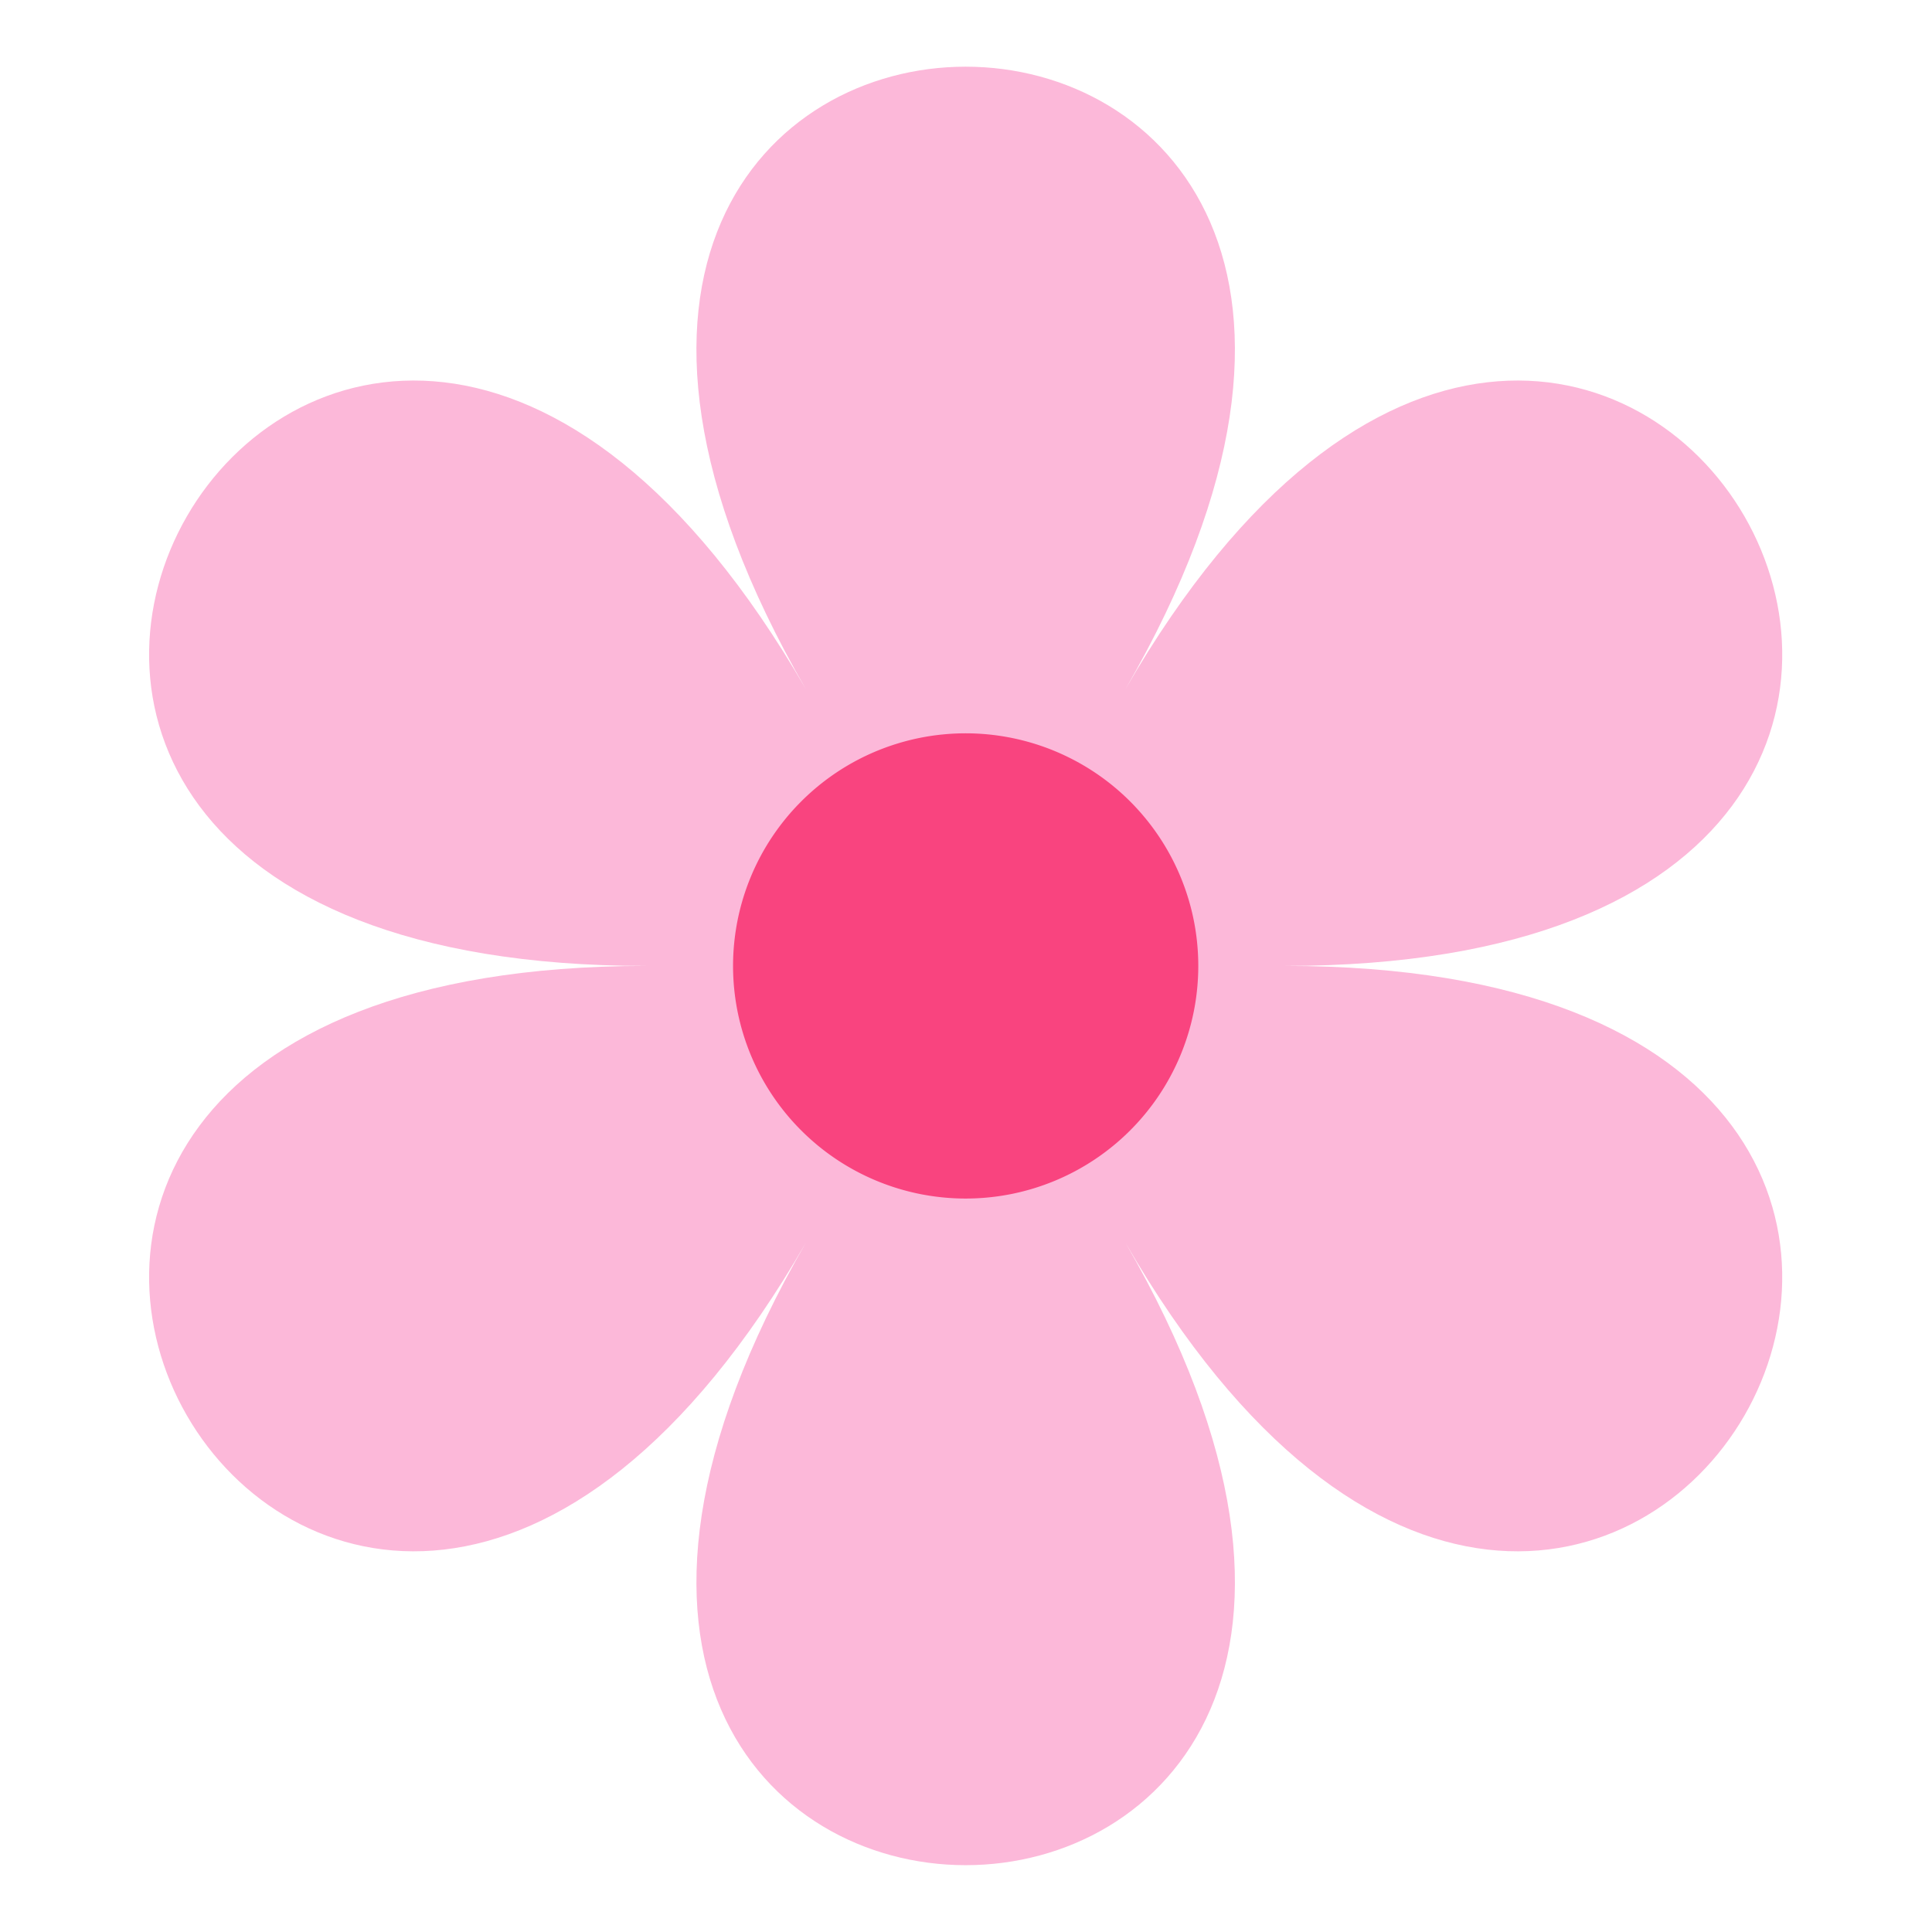
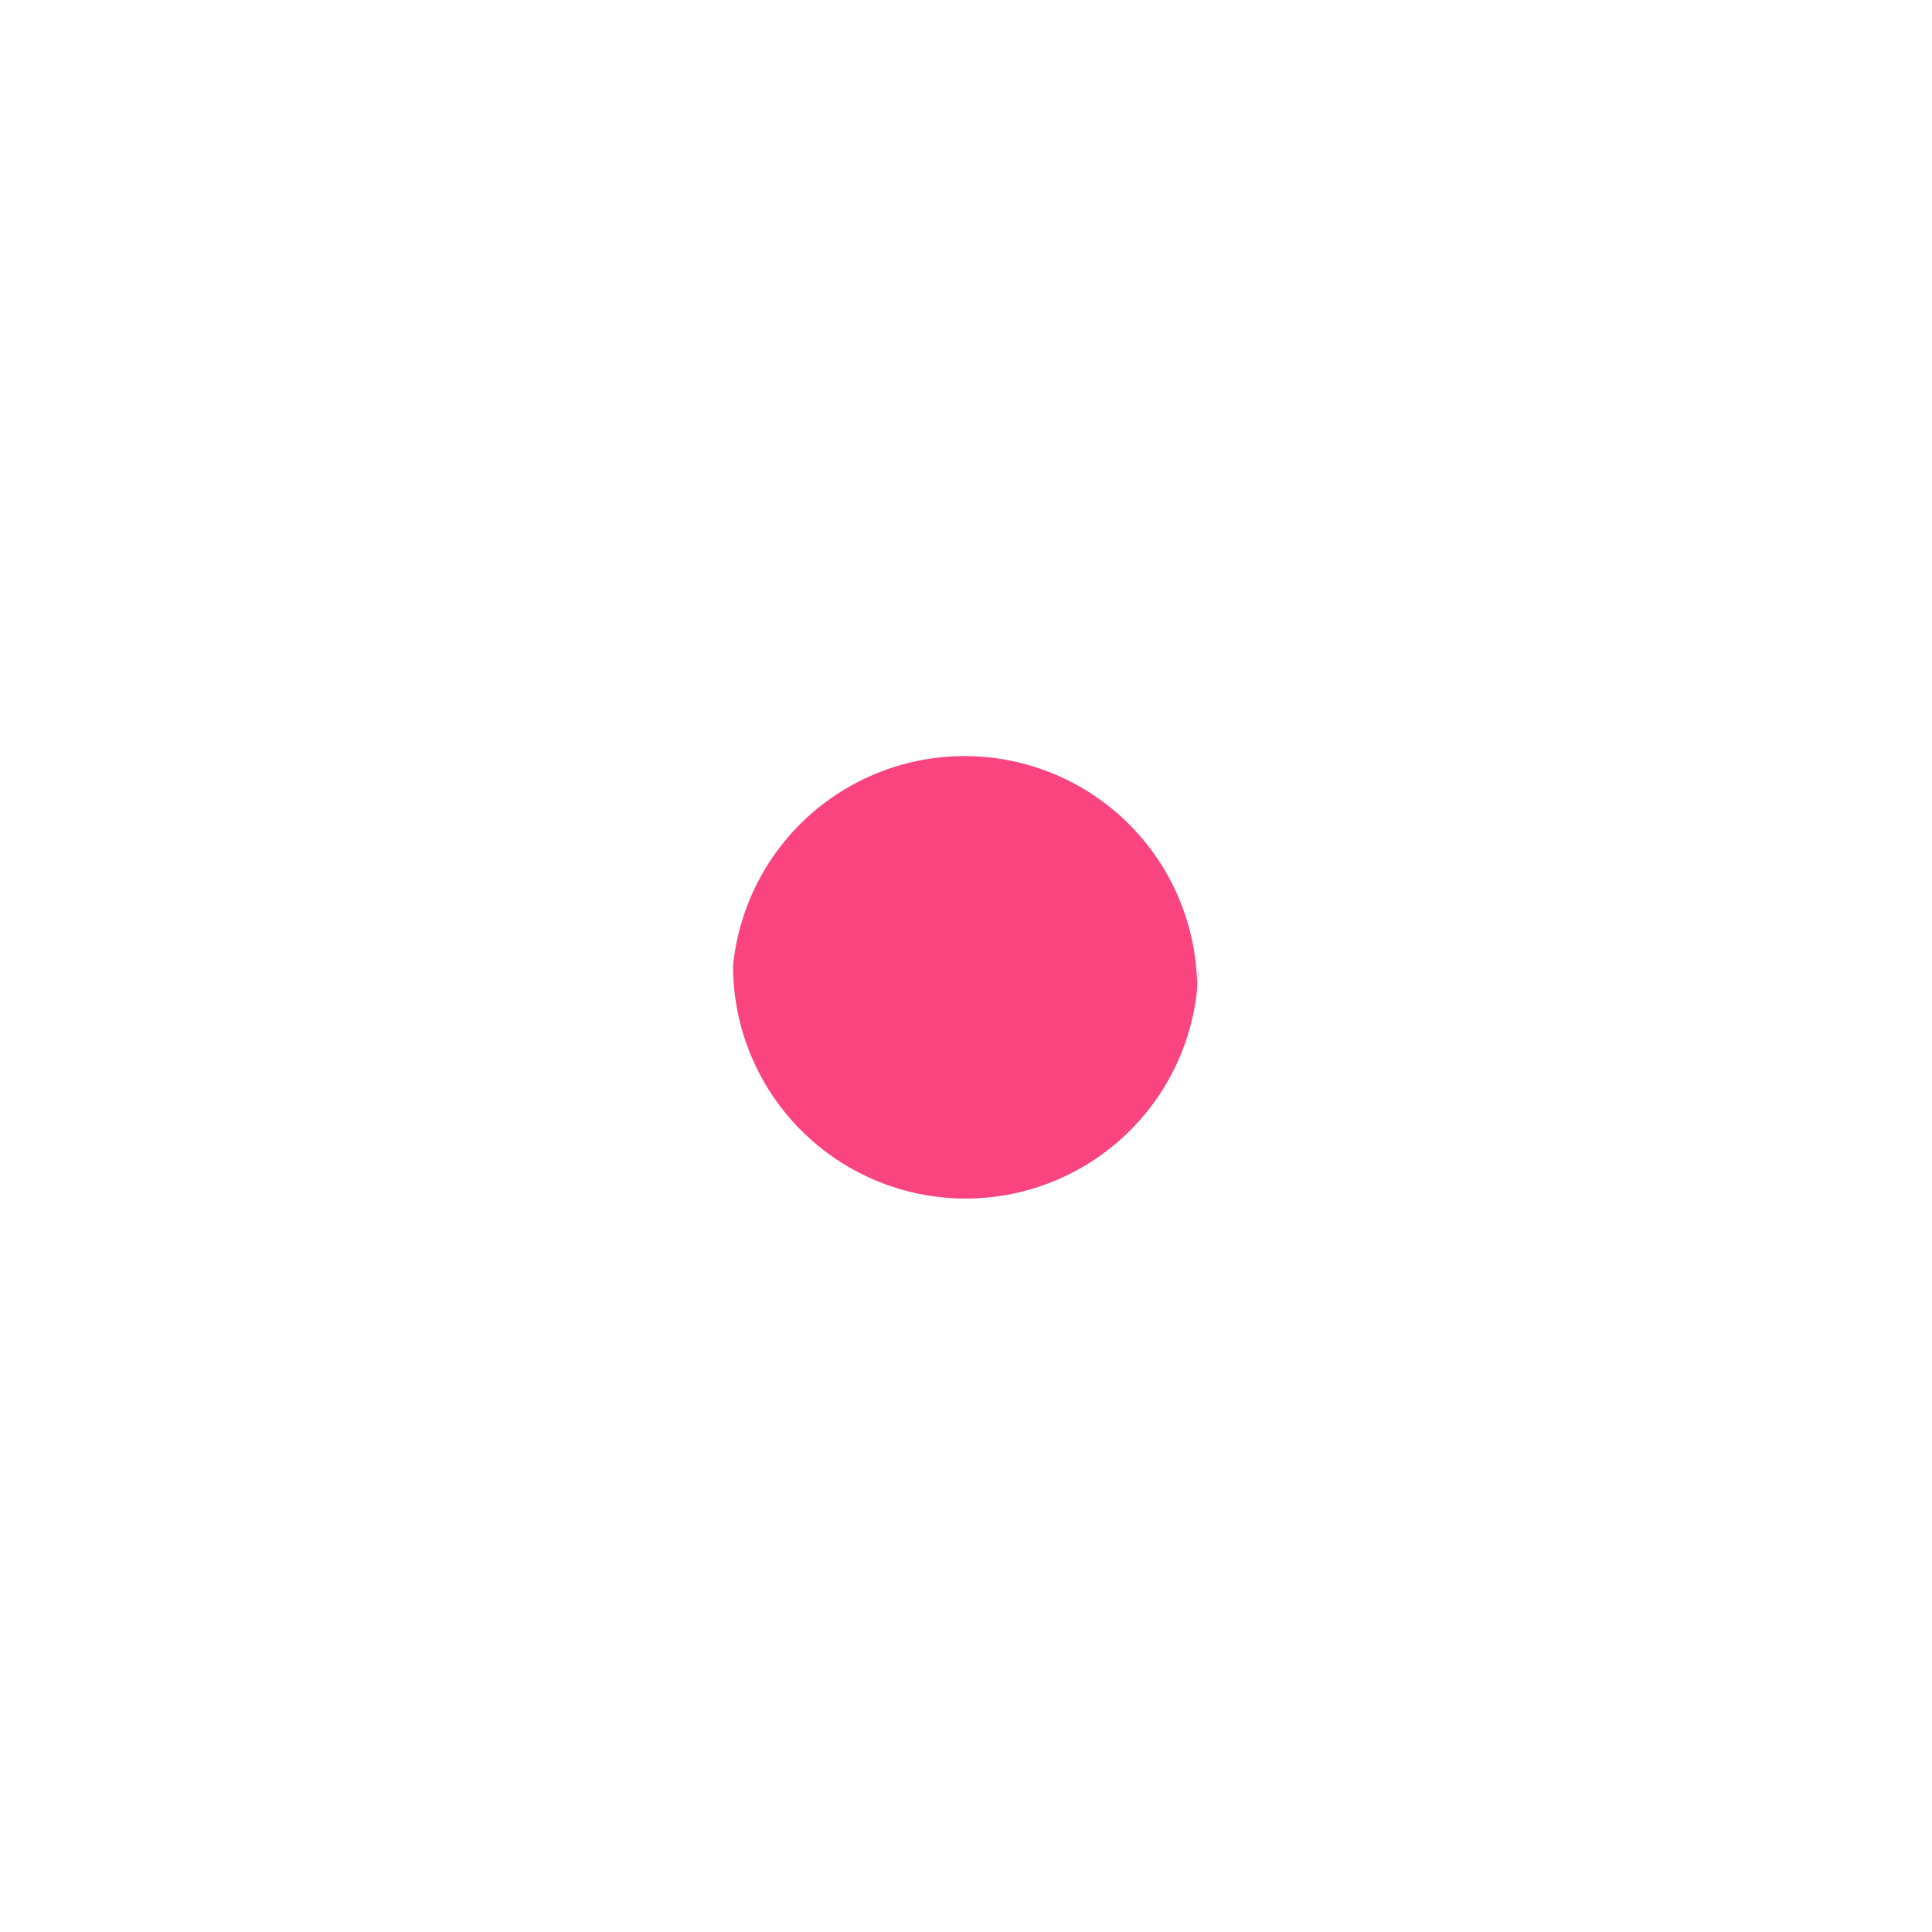
<svg xmlns="http://www.w3.org/2000/svg" data-bbox="28.94 12.943 316.991 349.086" height="500" viewBox="0 0 375 375" width="500" data-type="color">
  <g>
-     <path d="M218.441 133.781c93.02-161.117-155.035-161.117-62.011 0-93.02-161.117-217.051 53.703-31.008 53.703-186.043 0-62.012 214.825 31.008 53.707-93.02 161.118 155.035 161.118 62.011 0 93.02 161.118 217.047-53.707 31.008-53.707 186.043 0 62.016-214.82-31.008-53.703Zm0 0" fill="#fcb8d9" data-color="1" />
-     <path d="M232.586 187.484c0 1.48-.074 2.957-.219 4.426a44.72 44.72 0 0 1-1.726 8.684 45.097 45.097 0 0 1-5.664 11.977 45.07 45.07 0 0 1-2.641 3.558 44.676 44.676 0 0 1-2.973 3.281 44.705 44.705 0 0 1-3.285 2.977 45.07 45.07 0 0 1-15.535 8.304c-1.414.43-2.848.79-4.297 1.079a45.307 45.307 0 0 1-8.809.867c-1.48 0-2.957-.075-4.425-.219a45.93 45.93 0 0 1-4.383-.648 45.235 45.235 0 0 1-16.277-6.743 45.07 45.07 0 0 1-6.84-5.617 43.862 43.862 0 0 1-2.977-3.281 46.063 46.063 0 0 1-2.64-3.559 46.104 46.104 0 0 1-2.278-3.8 46.22 46.22 0 0 1-1.894-4.004 45.306 45.306 0 0 1-2.57-8.473 45.93 45.93 0 0 1-.65-4.383 45.187 45.187 0 0 1-.218-4.426c0-1.476.074-2.953.219-4.422a45.93 45.93 0 0 1 .648-4.382 45.235 45.235 0 0 1 6.743-16.278 46.063 46.063 0 0 1 2.64-3.558 43.862 43.862 0 0 1 2.977-3.281 45.07 45.07 0 0 1 18.816-11.281 44.72 44.72 0 0 1 8.684-1.727 45.186 45.186 0 0 1 4.426-.22 45.307 45.307 0 0 1 13.105 1.946c1.414.43 2.805.926 4.172 1.492 1.363.567 2.7 1.2 4.004 1.895a45.043 45.043 0 0 1 10.644 7.894 44.676 44.676 0 0 1 2.973 3.282 45.07 45.07 0 0 1 8.305 15.535 44.72 44.72 0 0 1 1.727 8.684c.144 1.468.218 2.945.218 4.421Zm0 0" fill="#f9447f" data-color="2" />
+     <path d="M232.586 187.484c0 1.48-.074 2.957-.219 4.426a44.72 44.72 0 0 1-1.726 8.684 45.097 45.097 0 0 1-5.664 11.977 45.07 45.07 0 0 1-2.641 3.558 44.676 44.676 0 0 1-2.973 3.281 44.705 44.705 0 0 1-3.285 2.977 45.07 45.07 0 0 1-15.535 8.304c-1.414.43-2.848.79-4.297 1.079a45.307 45.307 0 0 1-8.809.867c-1.48 0-2.957-.075-4.425-.219a45.93 45.93 0 0 1-4.383-.648 45.235 45.235 0 0 1-16.277-6.743 45.07 45.07 0 0 1-6.84-5.617 43.862 43.862 0 0 1-2.977-3.281 46.063 46.063 0 0 1-2.64-3.559 46.104 46.104 0 0 1-2.278-3.8 46.22 46.22 0 0 1-1.894-4.004 45.306 45.306 0 0 1-2.57-8.473 45.93 45.93 0 0 1-.65-4.383 45.187 45.187 0 0 1-.218-4.426a45.93 45.93 0 0 1 .648-4.382 45.235 45.235 0 0 1 6.743-16.278 46.063 46.063 0 0 1 2.64-3.558 43.862 43.862 0 0 1 2.977-3.281 45.07 45.07 0 0 1 18.816-11.281 44.72 44.72 0 0 1 8.684-1.727 45.186 45.186 0 0 1 4.426-.22 45.307 45.307 0 0 1 13.105 1.946c1.414.43 2.805.926 4.172 1.492 1.363.567 2.7 1.2 4.004 1.895a45.043 45.043 0 0 1 10.644 7.894 44.676 44.676 0 0 1 2.973 3.282 45.07 45.07 0 0 1 8.305 15.535 44.72 44.72 0 0 1 1.727 8.684c.144 1.468.218 2.945.218 4.421Zm0 0" fill="#f9447f" data-color="2" />
  </g>
</svg>